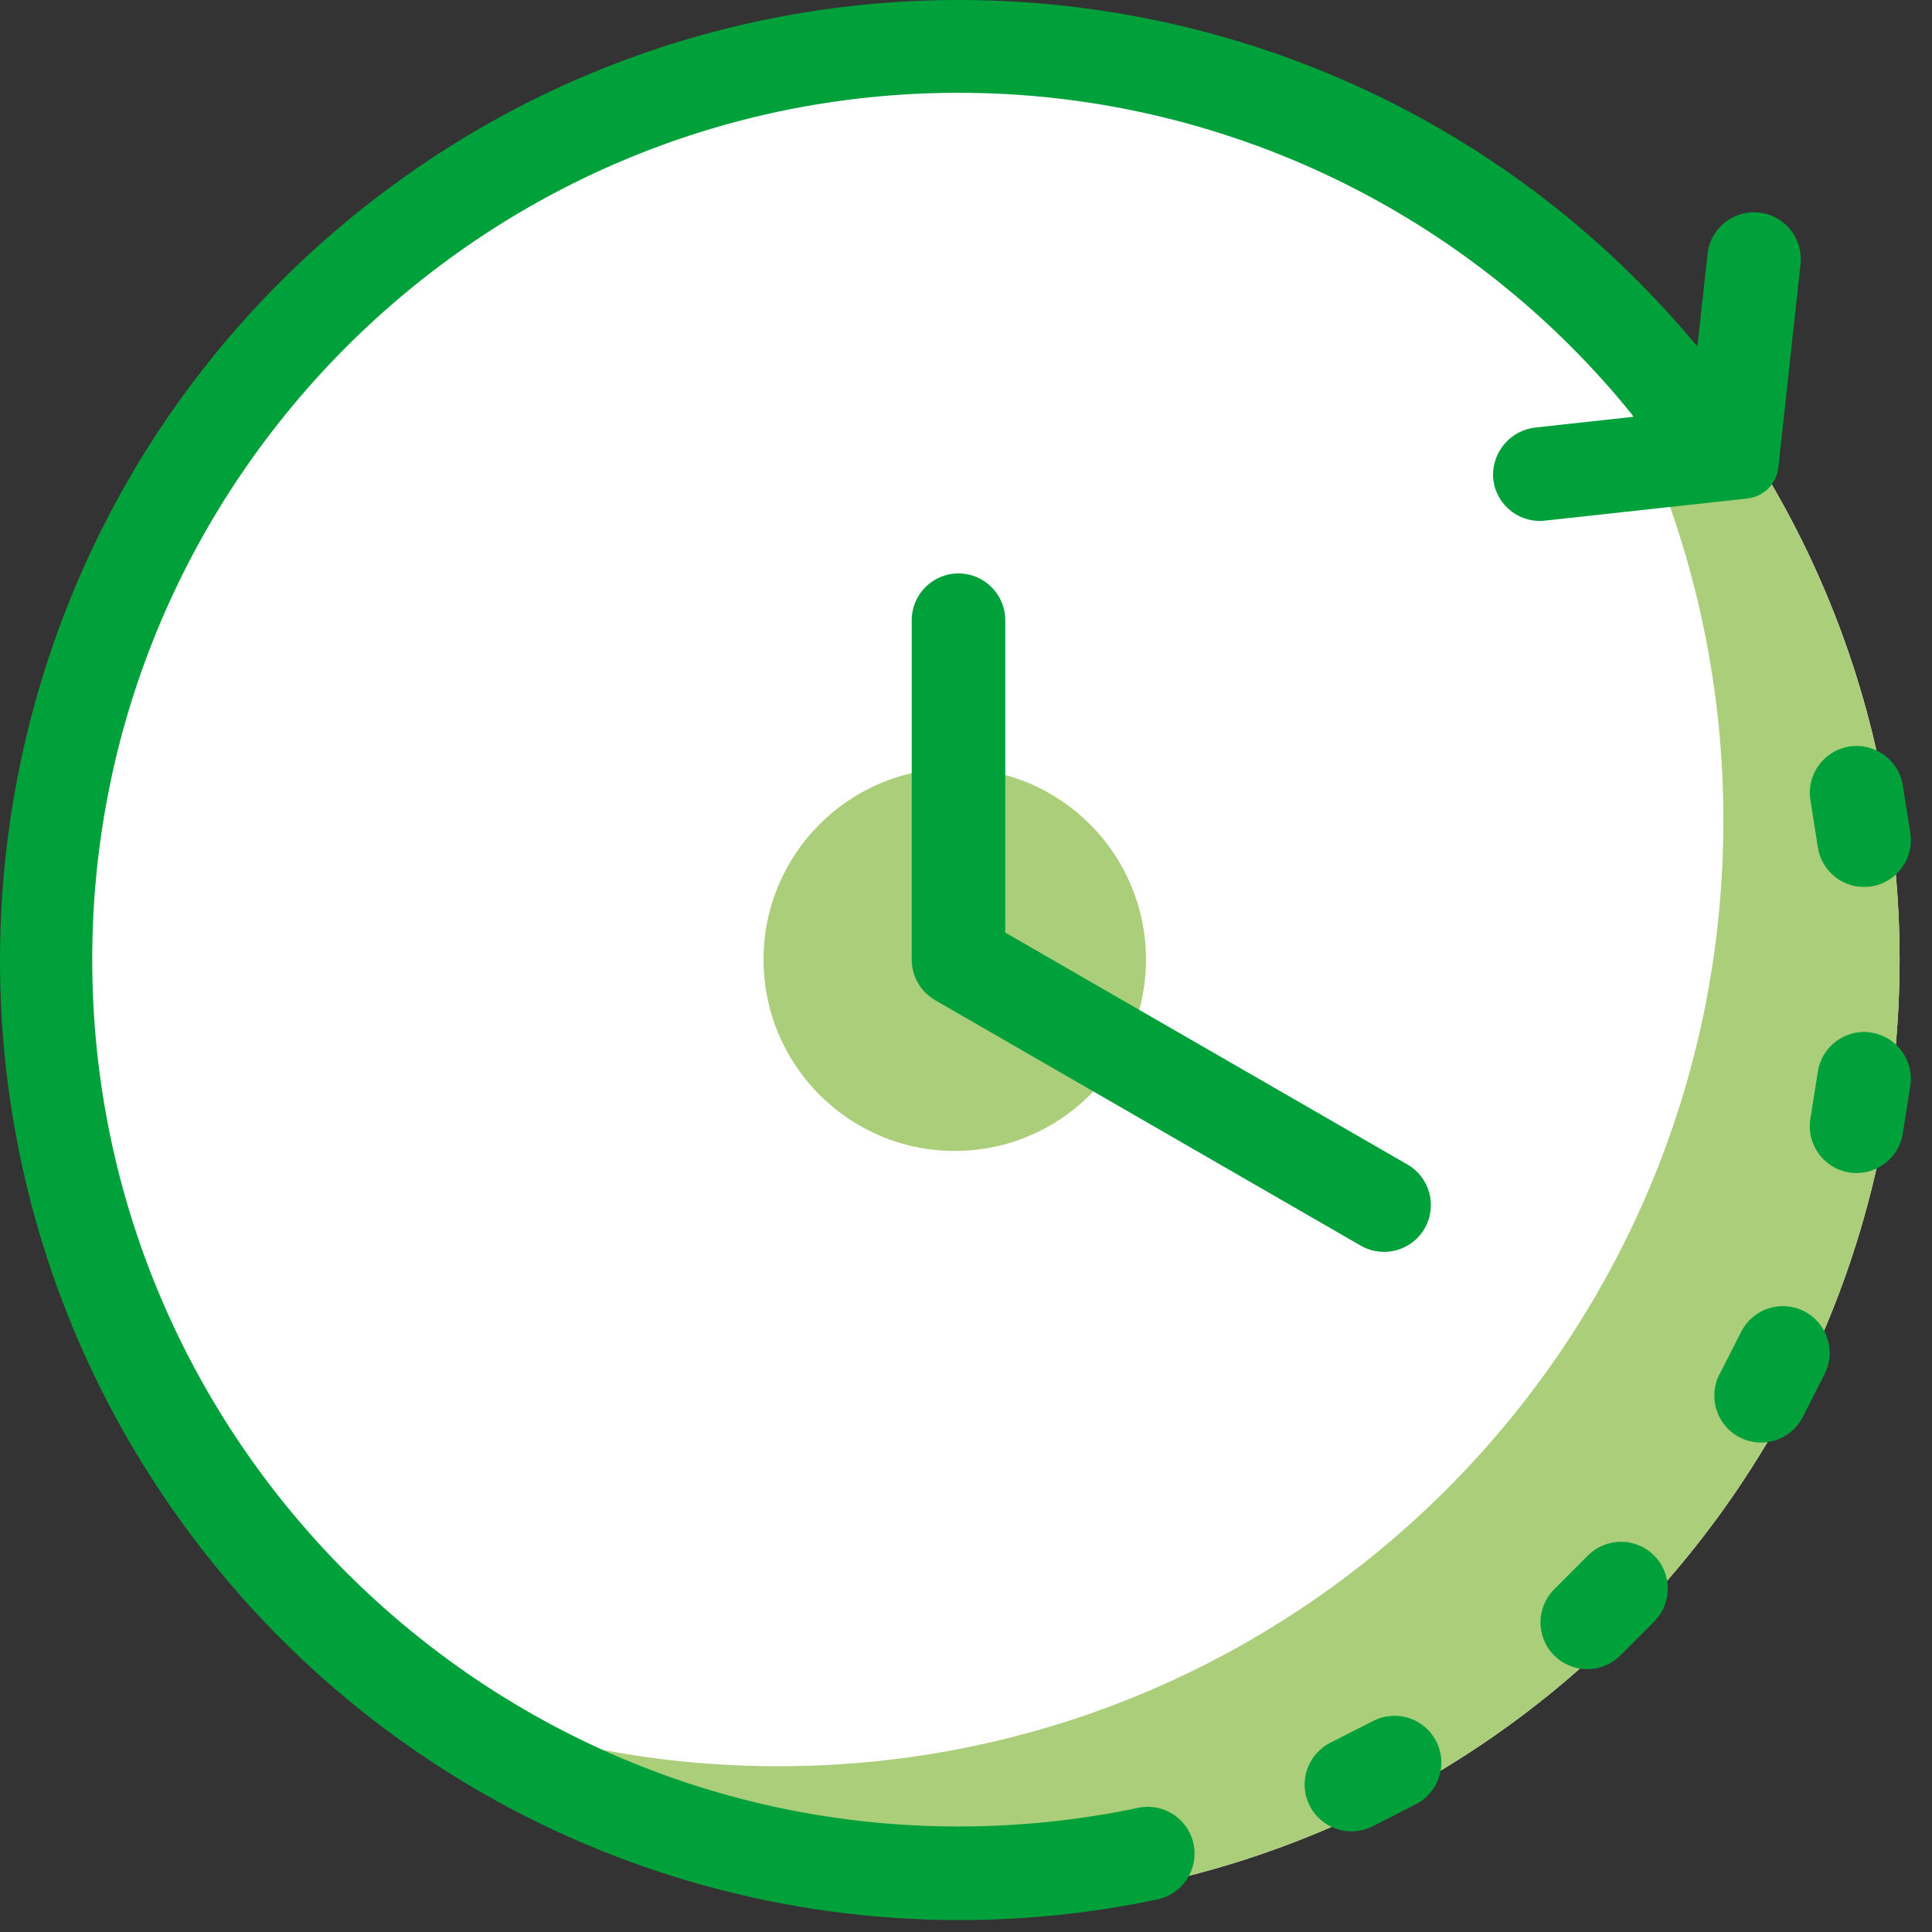
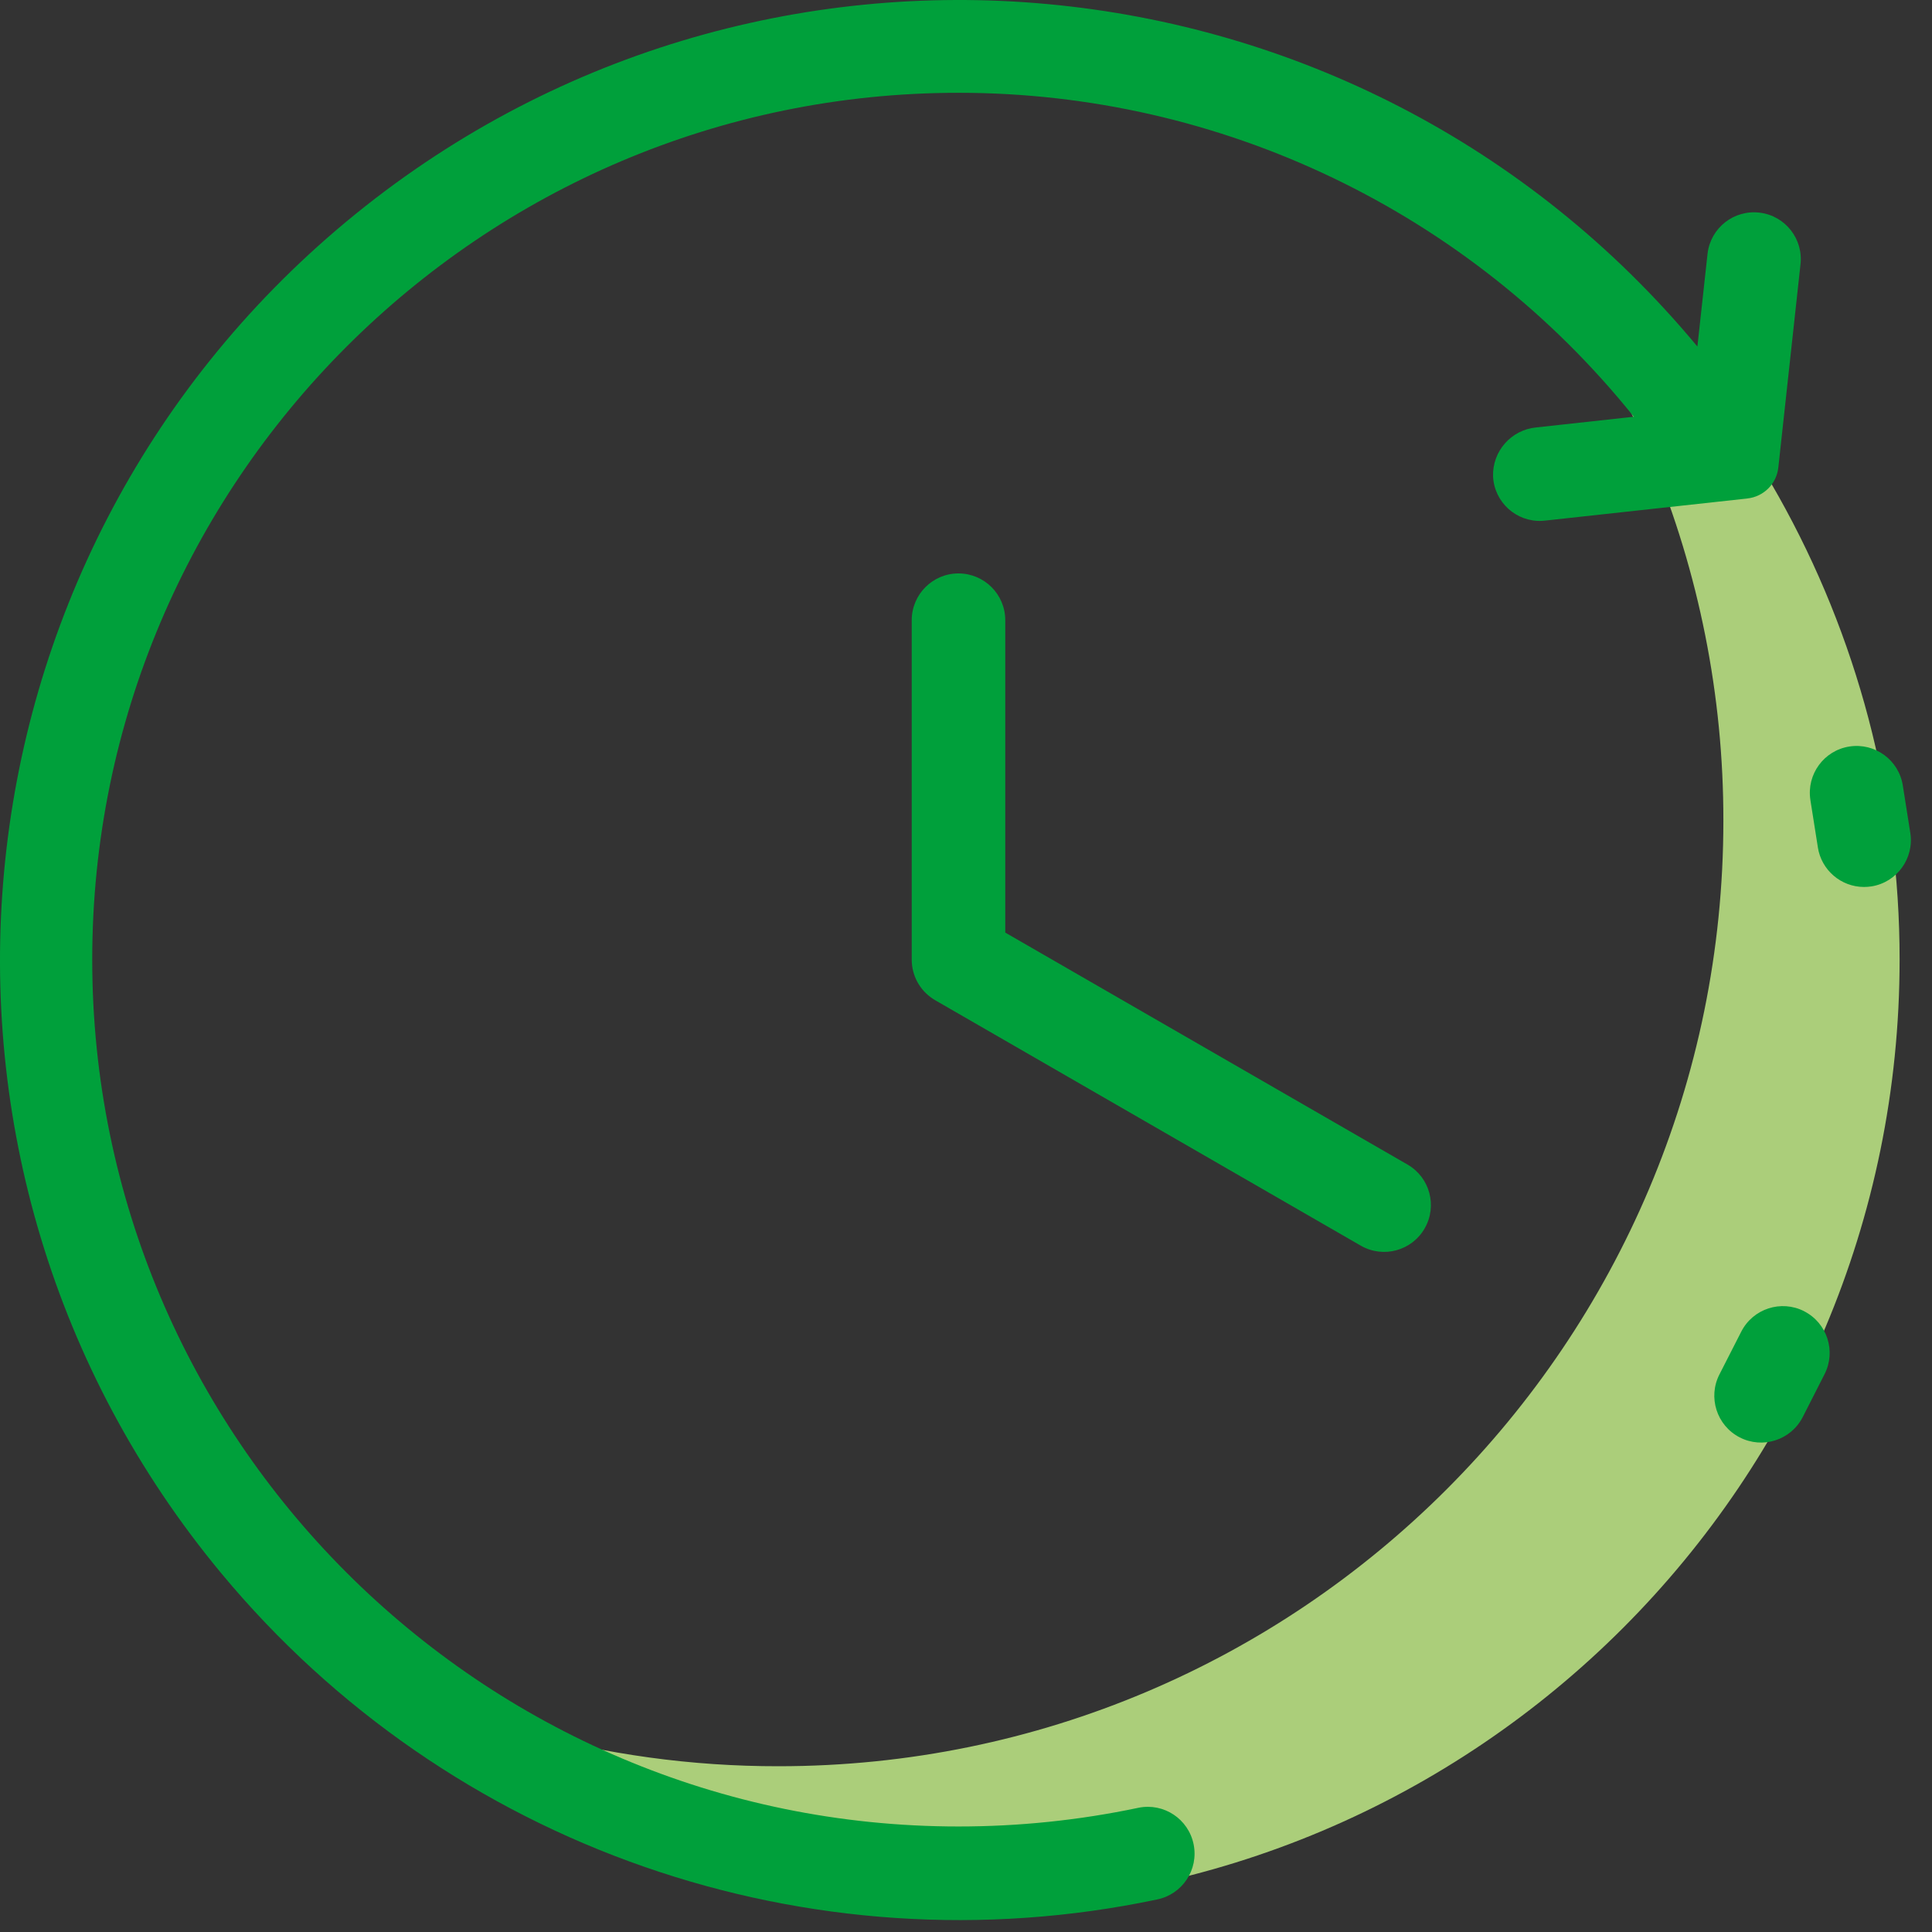
<svg xmlns="http://www.w3.org/2000/svg" width="65" height="65" viewBox="0 0 65 65" fill="none">
  <rect x="0" y="0" width="65" height="65" fill="#333333" stroke="none" />
-   <path d="M32.121 64.093C49.678 64.093 63.91 49.852 63.91 32.285C63.91 14.717 49.678 0.476 32.121 0.476C14.565 0.476 0.333 14.717 0.333 32.285C0.333 49.852 14.565 64.093 32.121 64.093Z" fill="white" />
-   <path d="M32.122 38.722C35.675 38.722 38.555 35.84 38.555 32.284C38.555 28.729 35.675 25.847 32.122 25.847C28.569 25.847 25.689 28.729 25.689 32.284C25.689 35.84 28.569 38.722 32.122 38.722Z" fill="#ABCE7A" />
  <path d="M48.671 5.121C54.642 11.08 57.993 19.175 57.981 27.614C57.981 45.182 43.75 59.423 26.193 59.423C20.354 59.431 14.627 57.825 9.644 54.778C15.599 60.752 23.689 64.104 32.122 64.093C49.679 64.093 63.91 49.852 63.91 32.284C63.915 21.189 58.139 10.893 48.671 5.121Z" fill="#ABCE7A" />
  <path d="M58.79 16.77C59.337 16.711 59.77 16.278 59.83 15.73L60.574 8.91C60.68 8.047 60.068 7.261 59.205 7.155C58.342 7.048 57.556 7.661 57.45 8.524C57.449 8.539 57.447 8.553 57.445 8.568L57.107 11.659C45.715 -2.061 25.364 -3.943 11.652 7.456C-2.06 18.855 -3.941 39.219 7.452 52.94C15.1 62.152 27.216 66.373 38.928 63.906C39.78 63.733 40.331 62.903 40.158 62.051C39.986 61.199 39.156 60.647 38.304 60.82C38.297 60.821 38.289 60.824 38.281 60.825C36.297 61.242 34.276 61.45 32.249 61.45C16.178 61.45 3.103 48.367 3.103 32.286C3.103 16.205 16.177 3.122 32.248 3.122C41.082 3.119 49.439 7.128 54.968 14.021L51.679 14.381C50.839 14.463 50.206 15.184 50.232 16.028C50.274 16.896 51.011 17.566 51.879 17.524C51.911 17.523 51.943 17.52 51.976 17.516L58.791 16.771L58.79 16.77Z" fill="#00A03B" />
-   <path d="M46.196 57.9L44.764 58.63C43.987 59.019 43.67 59.964 44.059 60.743C44.447 61.52 45.392 61.837 46.171 61.449C46.178 61.445 46.186 61.441 46.193 61.437L47.625 60.708C48.402 60.316 48.715 59.37 48.324 58.593C47.933 57.817 46.987 57.503 46.211 57.894C46.206 57.897 46.201 57.899 46.196 57.902V57.9Z" fill="#00A03B" />
-   <path d="M53.425 52.333L52.289 53.47C51.674 54.085 51.674 55.082 52.289 55.697C52.903 56.311 53.9 56.311 54.514 55.697L55.65 54.559C56.265 53.944 56.265 52.947 55.65 52.333C55.036 51.718 54.039 51.718 53.425 52.333Z" fill="#00A03B" />
  <path d="M60.699 44.115C59.924 43.72 58.977 44.028 58.582 44.803L57.851 46.236C57.453 47.008 57.756 47.959 58.528 48.358C59.3 48.757 60.249 48.454 60.648 47.681C60.651 47.676 60.653 47.671 60.656 47.666L61.385 46.233C61.78 45.458 61.472 44.511 60.697 44.115H60.699Z" fill="#00A03B" />
-   <path d="M62.96 34.739C62.103 34.603 61.297 35.19 61.16 36.048L60.909 37.638C60.769 38.496 61.351 39.305 62.209 39.445C63.066 39.585 63.875 39.003 64.015 38.145C64.015 38.14 64.016 38.135 64.017 38.13L64.269 36.542C64.405 35.684 63.819 34.877 62.96 34.741V34.739Z" fill="#00A03B" />
  <path d="M61.16 28.512C61.281 29.276 61.94 29.84 62.713 29.841C62.796 29.841 62.88 29.834 62.962 29.822C63.819 29.686 64.406 28.879 64.27 28.021L64.019 26.433C63.888 25.573 63.084 24.984 62.225 25.115C61.366 25.246 60.777 26.05 60.908 26.91C60.908 26.915 60.909 26.92 60.91 26.925L61.161 28.514L61.16 28.512Z" fill="#00A03B" />
  <path d="M32.248 19.292C31.379 19.292 30.674 19.998 30.674 20.867V32.286C30.674 32.817 30.941 33.312 31.385 33.602C31.408 33.617 31.433 33.634 31.461 33.65L45.787 41.912C46.543 42.342 47.503 42.08 47.934 41.323C48.362 40.572 48.106 39.617 47.359 39.183L33.821 31.376V20.867C33.821 19.998 33.117 19.294 32.248 19.292Z" fill="#00A03B" />
</svg>